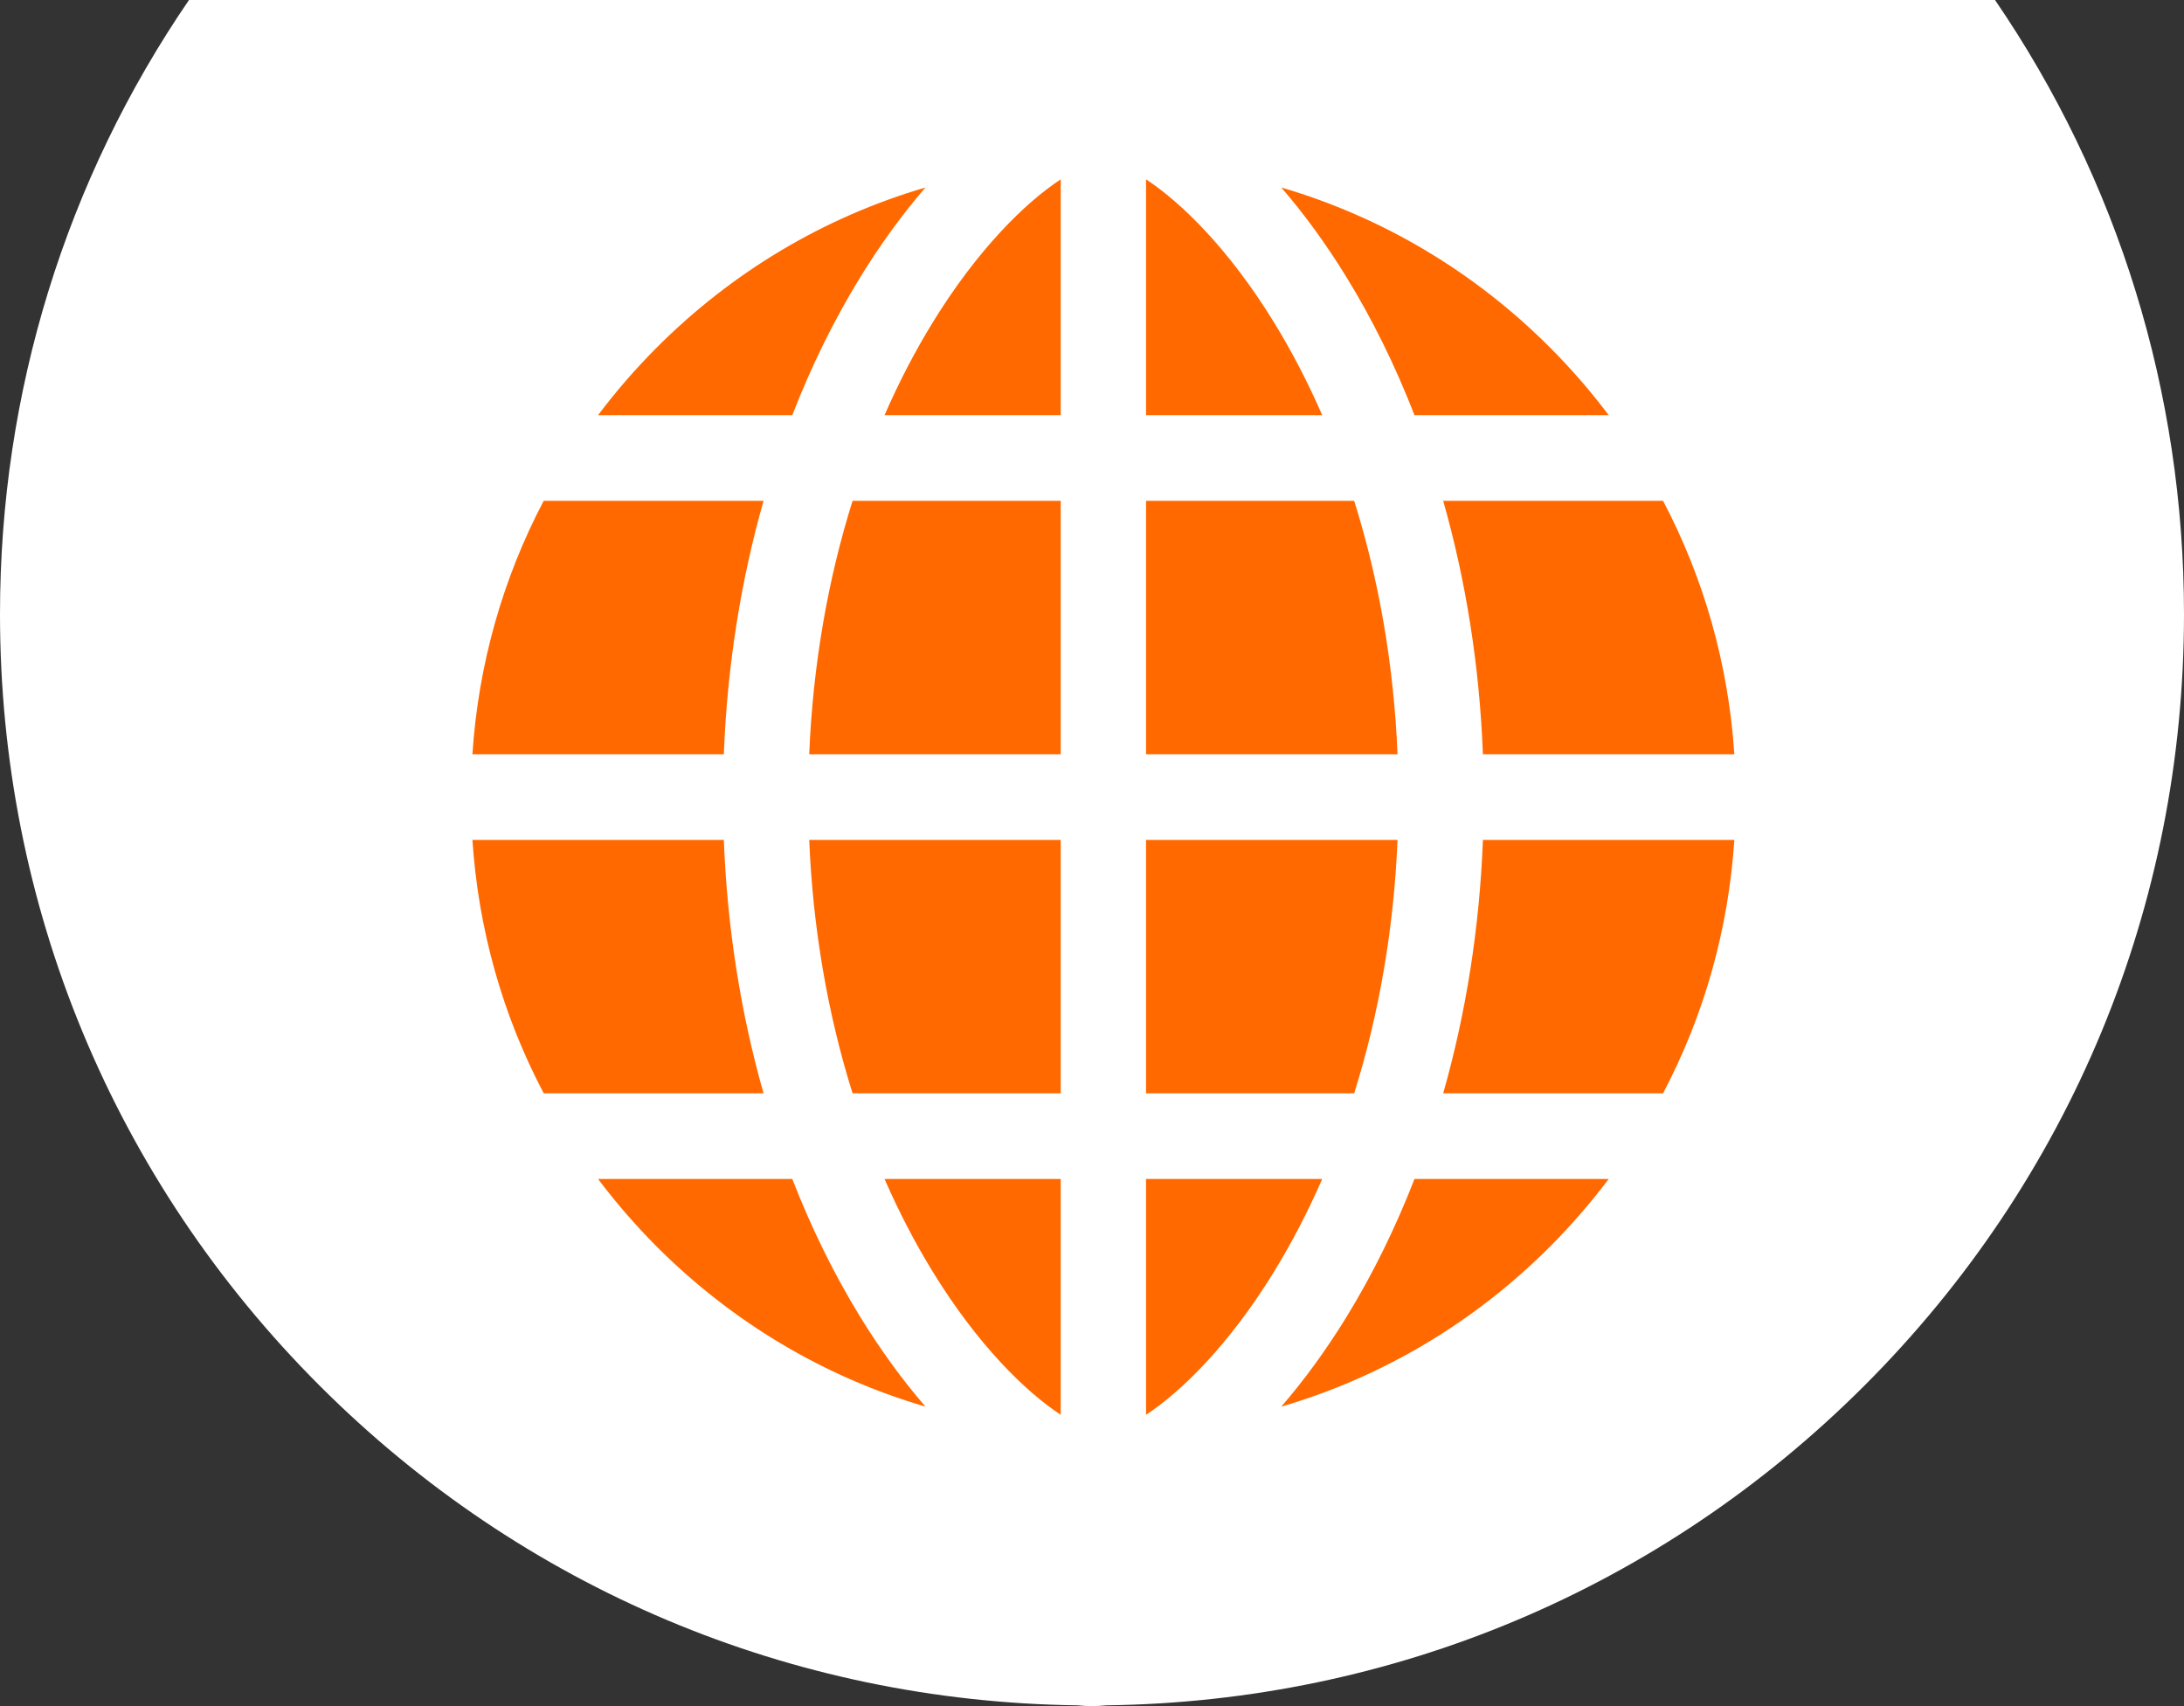
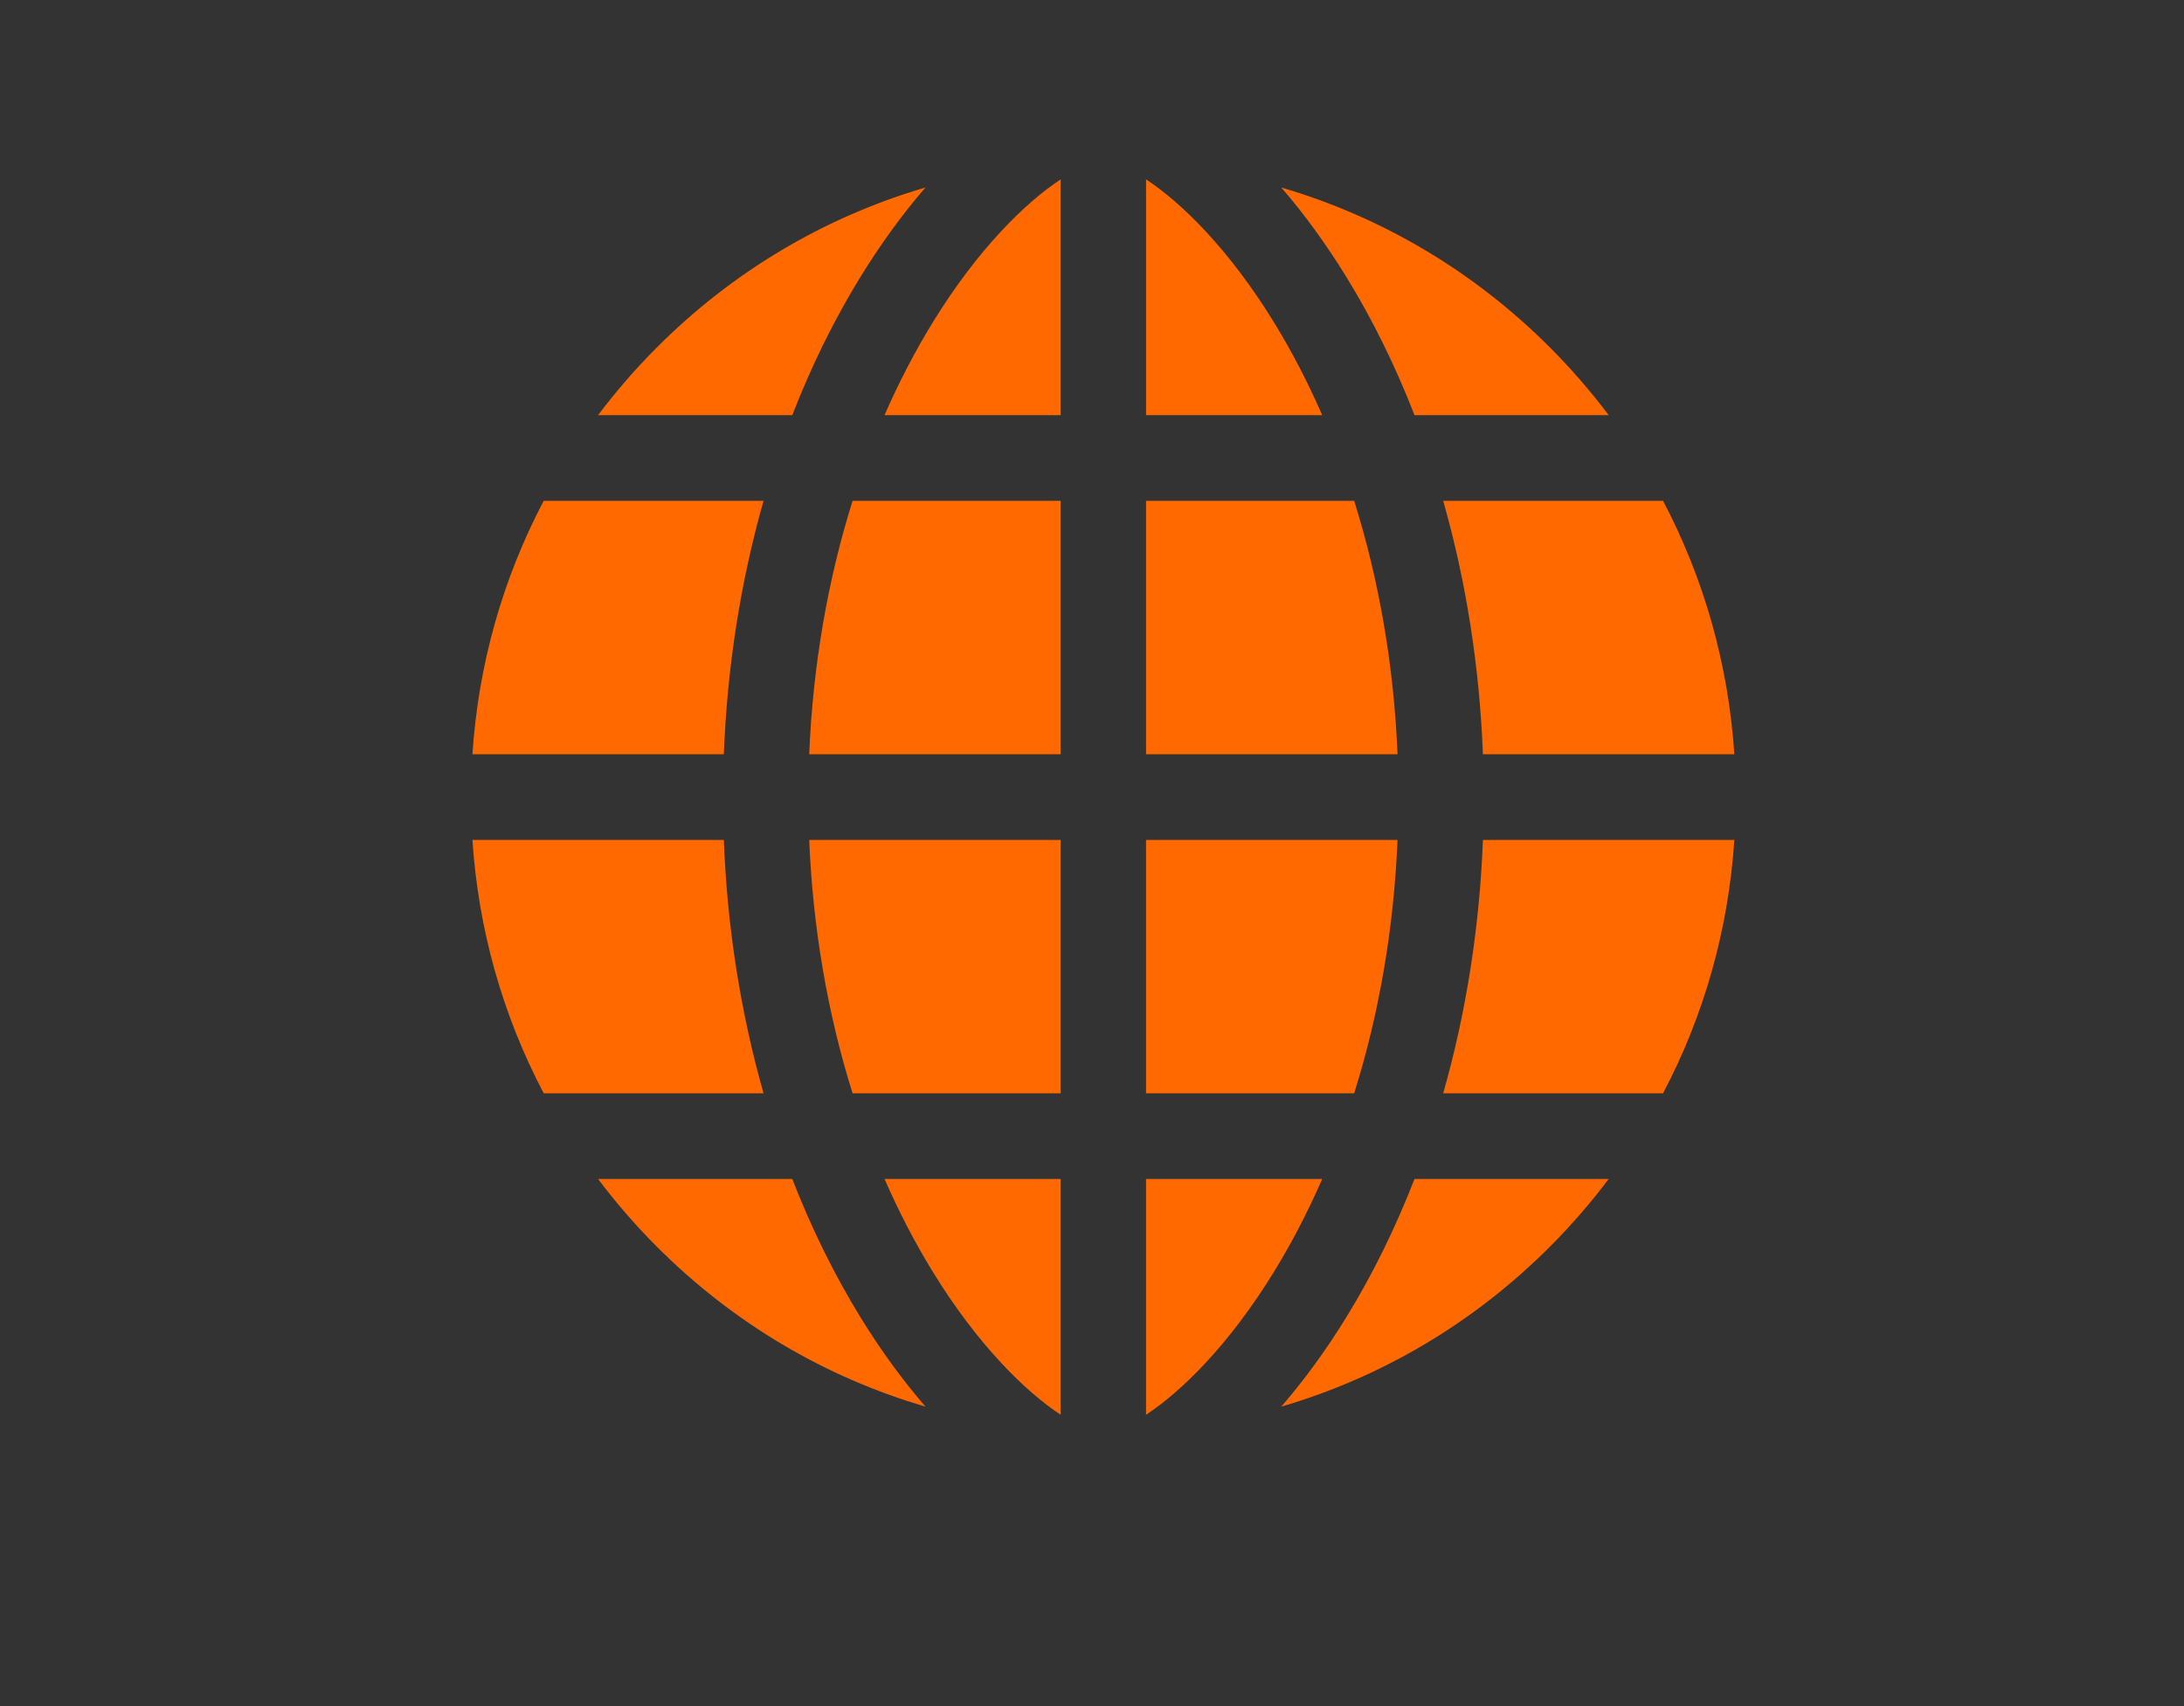
<svg xmlns="http://www.w3.org/2000/svg" width="96px" height="75px" viewBox="0 0 96 75" version="1.1">
  <rect x="0" y="0" width="96" height="75" fill="#333333" stroke="none" />
  <title>worlwide</title>
  <desc>Created with Sketch.</desc>
  <g id="Amazone" stroke="none" stroke-width="1" fill="none" fill-rule="evenodd">
    <g id="Home-1440" transform="translate(-828, -845)">
      <g id="Group-3" transform="translate(112, 692)">
        <g id="worlwide" transform="translate(716, 153)">
-           <path d="M87.693,-7.32747196e-15 C93.095,7.897 96,17.225 96,27 C96,39.815 91.007,51.862 81.941,60.923 C73.029,69.831 61.228,74.8 48.65,74.966 C48.431,74.986 48.213,75 48,75 C47.787,75 47.569,74.986 47.35,74.966 C34.772,74.8 22.971,69.831 14.059,60.923 C4.993,51.862 0,39.814 0,27 C0,17.226 2.905,7.897 8.307,-2.31681341e-12 L87.693,0 Z" id="Combined-Shape" fill="#FFFFFF" fill-rule="nonzero" />
          <g id="Group-2" transform="translate(20.527, 7.569)" fill="#FF6900">
-             <path d="M8.317,7.733 C11.668,4.367 15.726,1.969 20.153,0.673 C19.155,1.827 18.185,3.153 17.282,4.624 C16.131,6.499 15.134,8.531 14.299,10.68 L5.762,10.68 C6.539,9.649 7.39,8.663 8.317,7.733 Z M3.372,14.446 L13.036,14.446 C12.031,17.978 11.437,21.74 11.29,25.587 L0.239,25.587 C0.498,21.649 1.57,17.87 3.372,14.446 Z M3.373,40.493 C1.569,37.069 0.498,33.29 0.239,29.353 L11.29,29.353 C11.437,33.2 12.031,36.962 13.036,40.493 L3.373,40.493 Z M8.317,47.207 C7.39,46.276 6.539,45.291 5.762,44.259 L14.299,44.259 C15.134,46.408 16.131,48.44 17.282,50.316 C18.185,51.786 19.155,53.113 20.153,54.266 C15.726,52.97 11.669,50.572 8.317,47.207 Z M26.098,54.624 C24.535,53.598 22.438,51.536 20.475,48.339 C19.687,47.057 18.98,45.692 18.354,44.259 L26.098,44.259 L26.098,54.624 L26.098,54.624 Z M26.098,40.493 L16.949,40.493 C15.853,37.004 15.203,33.231 15.043,29.353 L26.098,29.353 L26.098,40.493 Z M26.098,25.587 L15.043,25.587 C15.203,21.708 15.853,17.935 16.949,14.446 L26.098,14.446 L26.098,25.587 Z M26.098,10.68 L18.354,10.68 C18.98,9.247 19.687,7.882 20.475,6.6 C22.438,3.404 24.536,1.341 26.098,0.315 L26.098,10.68 L26.098,10.68 Z M52.574,14.446 C54.377,17.87 55.448,21.649 55.708,25.587 L44.656,25.587 C44.509,21.74 43.915,17.978 42.91,14.446 L52.574,14.446 Z M47.63,7.733 C48.556,8.663 49.408,9.649 50.185,10.68 L41.648,10.68 C40.813,8.531 39.816,6.499 38.664,4.624 C37.761,3.153 36.791,1.827 35.793,0.673 C40.221,1.969 44.278,4.367 47.63,7.733 Z M29.848,0.315 C31.411,1.341 33.509,3.404 35.472,6.6 C36.259,7.882 36.967,9.247 37.592,10.68 L29.849,10.68 L29.849,0.315 L29.848,0.315 Z M29.848,14.446 L38.997,14.446 C40.093,17.936 40.743,21.708 40.903,25.587 L29.848,25.587 L29.848,14.446 Z M40.903,29.353 C40.743,33.231 40.093,37.004 38.997,40.493 L29.848,40.493 L29.848,29.353 L40.903,29.353 Z M29.848,54.624 L29.848,44.259 L37.592,44.259 C36.967,45.692 36.259,47.057 35.472,48.339 C33.509,51.536 31.411,53.598 29.848,54.624 Z M47.63,47.207 C44.278,50.572 40.221,52.97 35.793,54.266 C36.791,53.113 37.761,51.786 38.664,50.316 C39.816,48.441 40.813,46.408 41.648,44.259 L50.185,44.259 C49.408,45.291 48.556,46.276 47.63,47.207 Z M52.574,40.493 L42.91,40.493 C43.915,36.962 44.51,33.2 44.656,29.353 L55.708,29.353 C55.448,33.29 54.377,37.069 52.574,40.493 Z" id="Combined-Shape" />
+             <path d="M8.317,7.733 C11.668,4.367 15.726,1.969 20.153,0.673 C19.155,1.827 18.185,3.153 17.282,4.624 C16.131,6.499 15.134,8.531 14.299,10.68 L5.762,10.68 C6.539,9.649 7.39,8.663 8.317,7.733 Z M3.372,14.446 L13.036,14.446 C12.031,17.978 11.437,21.74 11.29,25.587 L0.239,25.587 C0.498,21.649 1.57,17.87 3.372,14.446 Z M3.373,40.493 C1.569,37.069 0.498,33.29 0.239,29.353 L11.29,29.353 C11.437,33.2 12.031,36.962 13.036,40.493 Z M8.317,47.207 C7.39,46.276 6.539,45.291 5.762,44.259 L14.299,44.259 C15.134,46.408 16.131,48.44 17.282,50.316 C18.185,51.786 19.155,53.113 20.153,54.266 C15.726,52.97 11.669,50.572 8.317,47.207 Z M26.098,54.624 C24.535,53.598 22.438,51.536 20.475,48.339 C19.687,47.057 18.98,45.692 18.354,44.259 L26.098,44.259 L26.098,54.624 L26.098,54.624 Z M26.098,40.493 L16.949,40.493 C15.853,37.004 15.203,33.231 15.043,29.353 L26.098,29.353 L26.098,40.493 Z M26.098,25.587 L15.043,25.587 C15.203,21.708 15.853,17.935 16.949,14.446 L26.098,14.446 L26.098,25.587 Z M26.098,10.68 L18.354,10.68 C18.98,9.247 19.687,7.882 20.475,6.6 C22.438,3.404 24.536,1.341 26.098,0.315 L26.098,10.68 L26.098,10.68 Z M52.574,14.446 C54.377,17.87 55.448,21.649 55.708,25.587 L44.656,25.587 C44.509,21.74 43.915,17.978 42.91,14.446 L52.574,14.446 Z M47.63,7.733 C48.556,8.663 49.408,9.649 50.185,10.68 L41.648,10.68 C40.813,8.531 39.816,6.499 38.664,4.624 C37.761,3.153 36.791,1.827 35.793,0.673 C40.221,1.969 44.278,4.367 47.63,7.733 Z M29.848,0.315 C31.411,1.341 33.509,3.404 35.472,6.6 C36.259,7.882 36.967,9.247 37.592,10.68 L29.849,10.68 L29.849,0.315 L29.848,0.315 Z M29.848,14.446 L38.997,14.446 C40.093,17.936 40.743,21.708 40.903,25.587 L29.848,25.587 L29.848,14.446 Z M40.903,29.353 C40.743,33.231 40.093,37.004 38.997,40.493 L29.848,40.493 L29.848,29.353 L40.903,29.353 Z M29.848,54.624 L29.848,44.259 L37.592,44.259 C36.967,45.692 36.259,47.057 35.472,48.339 C33.509,51.536 31.411,53.598 29.848,54.624 Z M47.63,47.207 C44.278,50.572 40.221,52.97 35.793,54.266 C36.791,53.113 37.761,51.786 38.664,50.316 C39.816,48.441 40.813,46.408 41.648,44.259 L50.185,44.259 C49.408,45.291 48.556,46.276 47.63,47.207 Z M52.574,40.493 L42.91,40.493 C43.915,36.962 44.51,33.2 44.656,29.353 L55.708,29.353 C55.448,33.29 54.377,37.069 52.574,40.493 Z" id="Combined-Shape" />
          </g>
        </g>
      </g>
    </g>
  </g>
</svg>